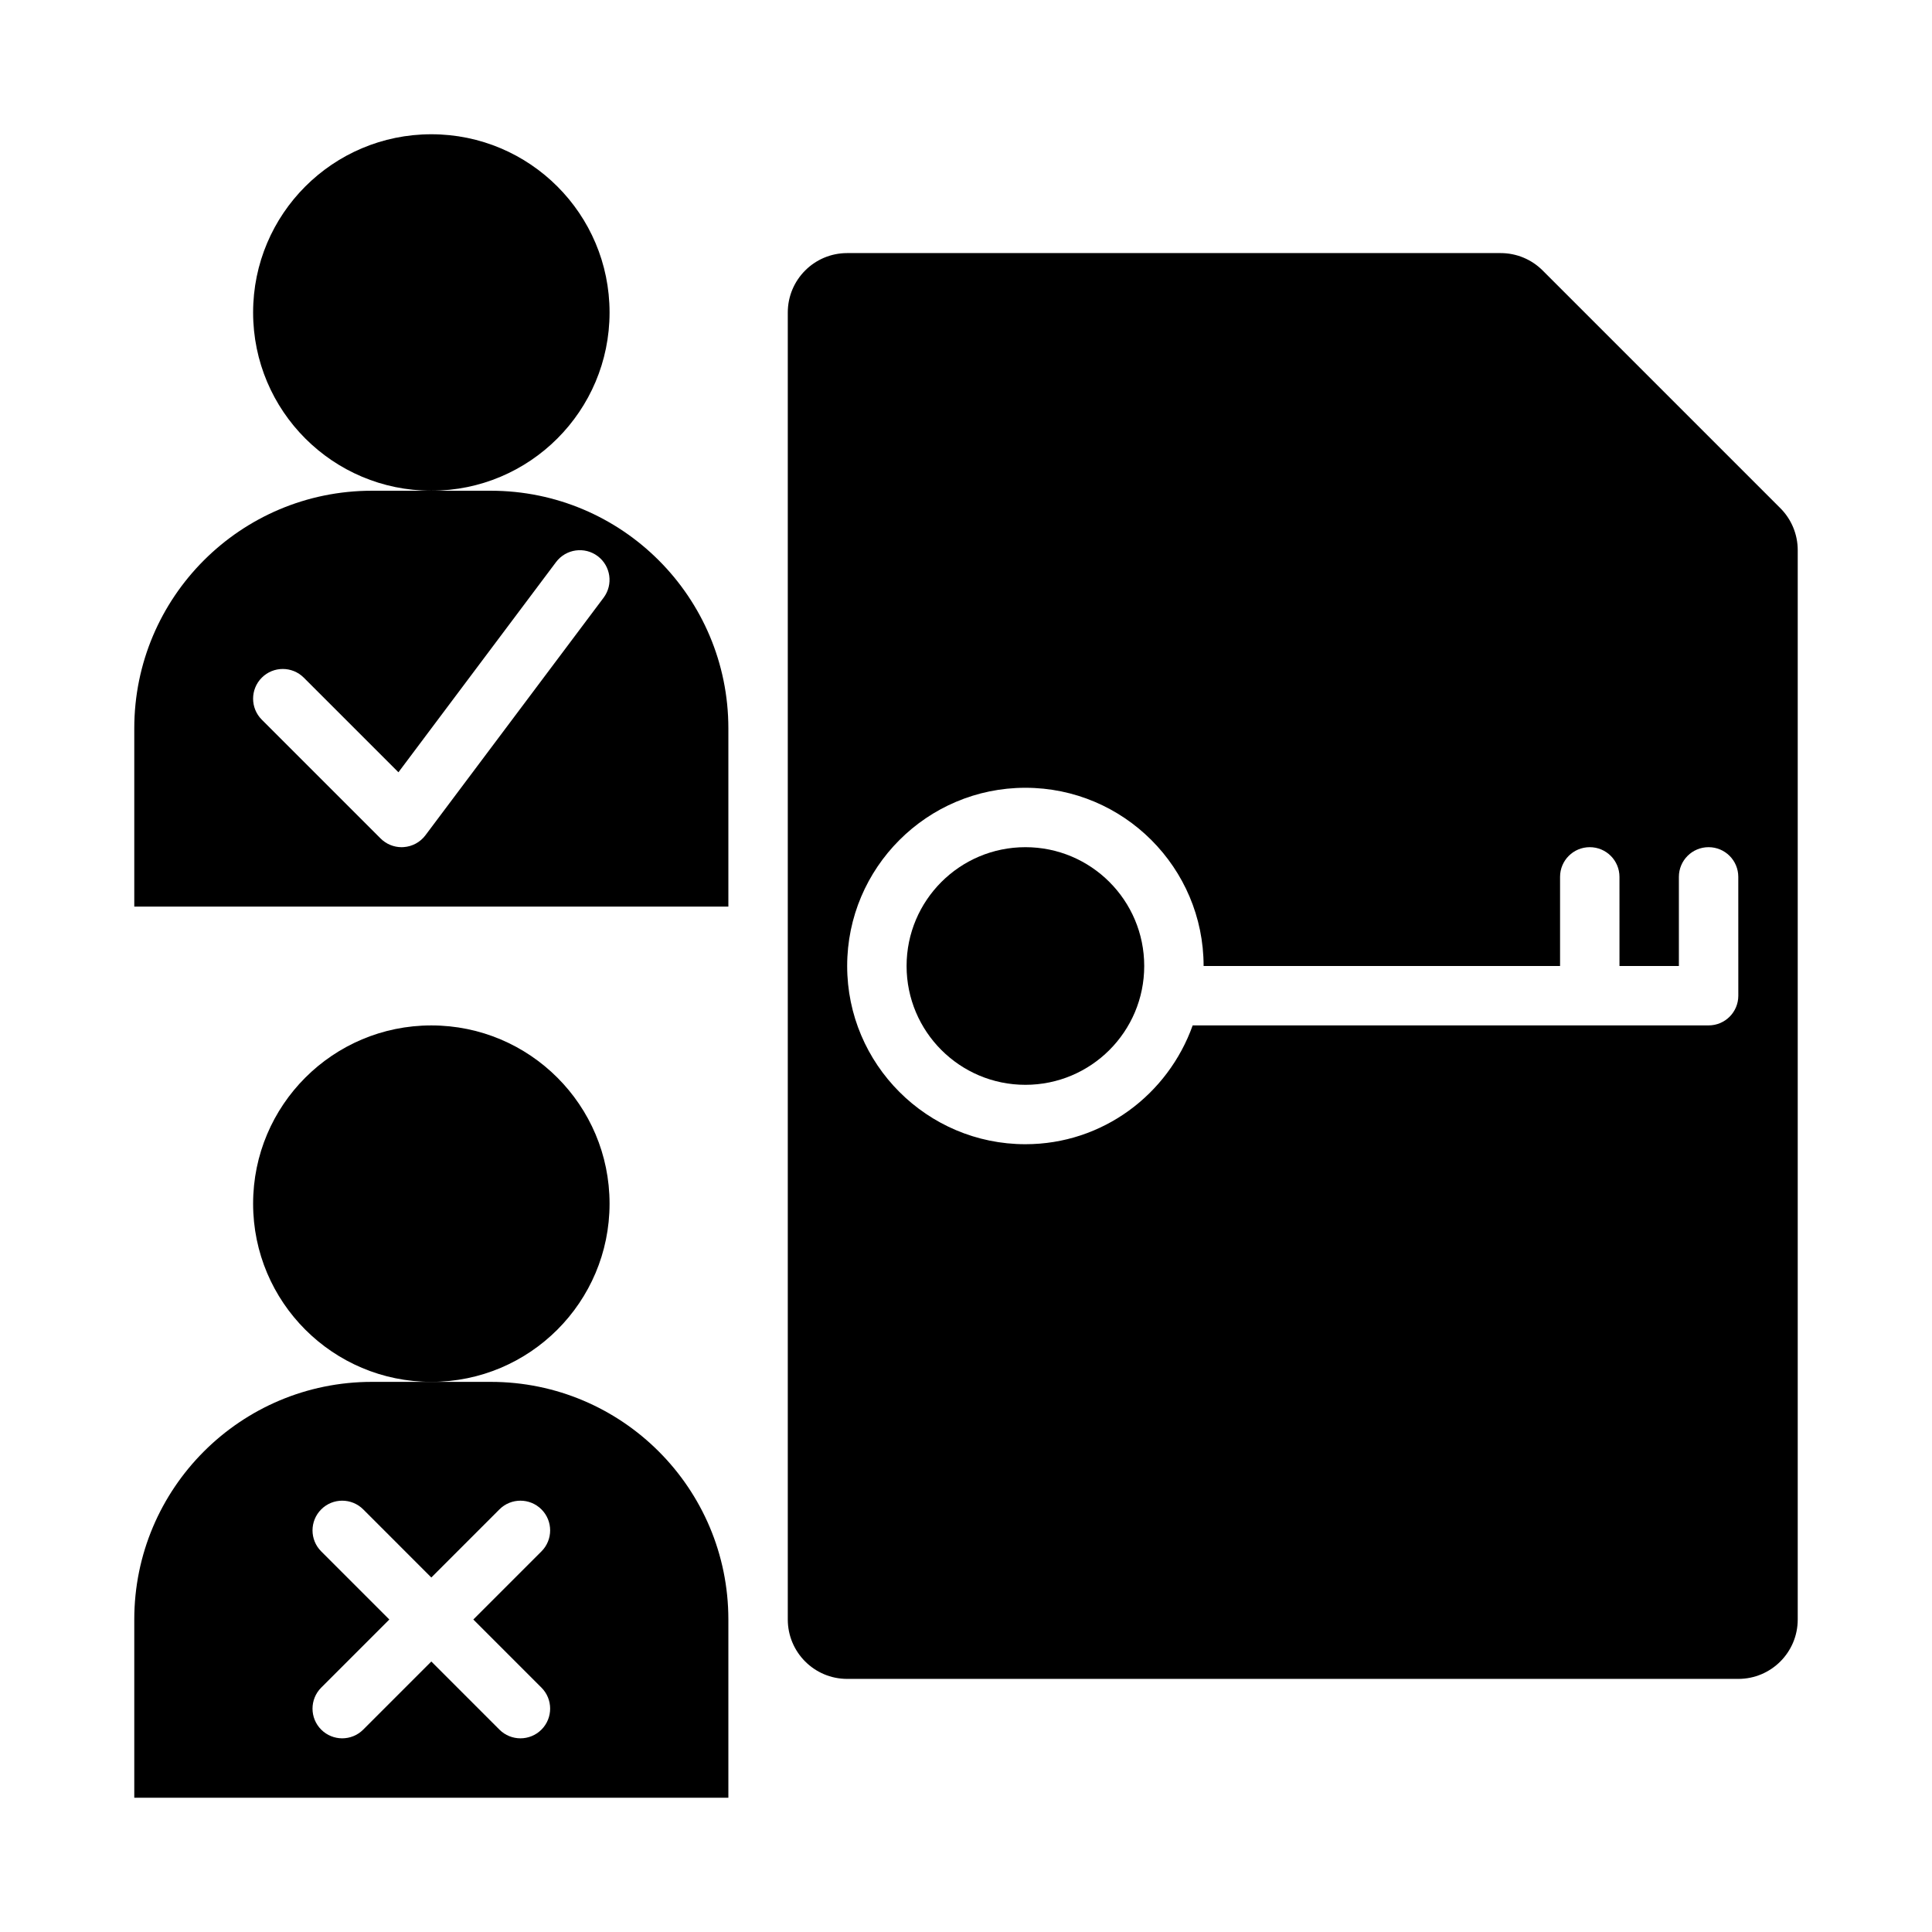
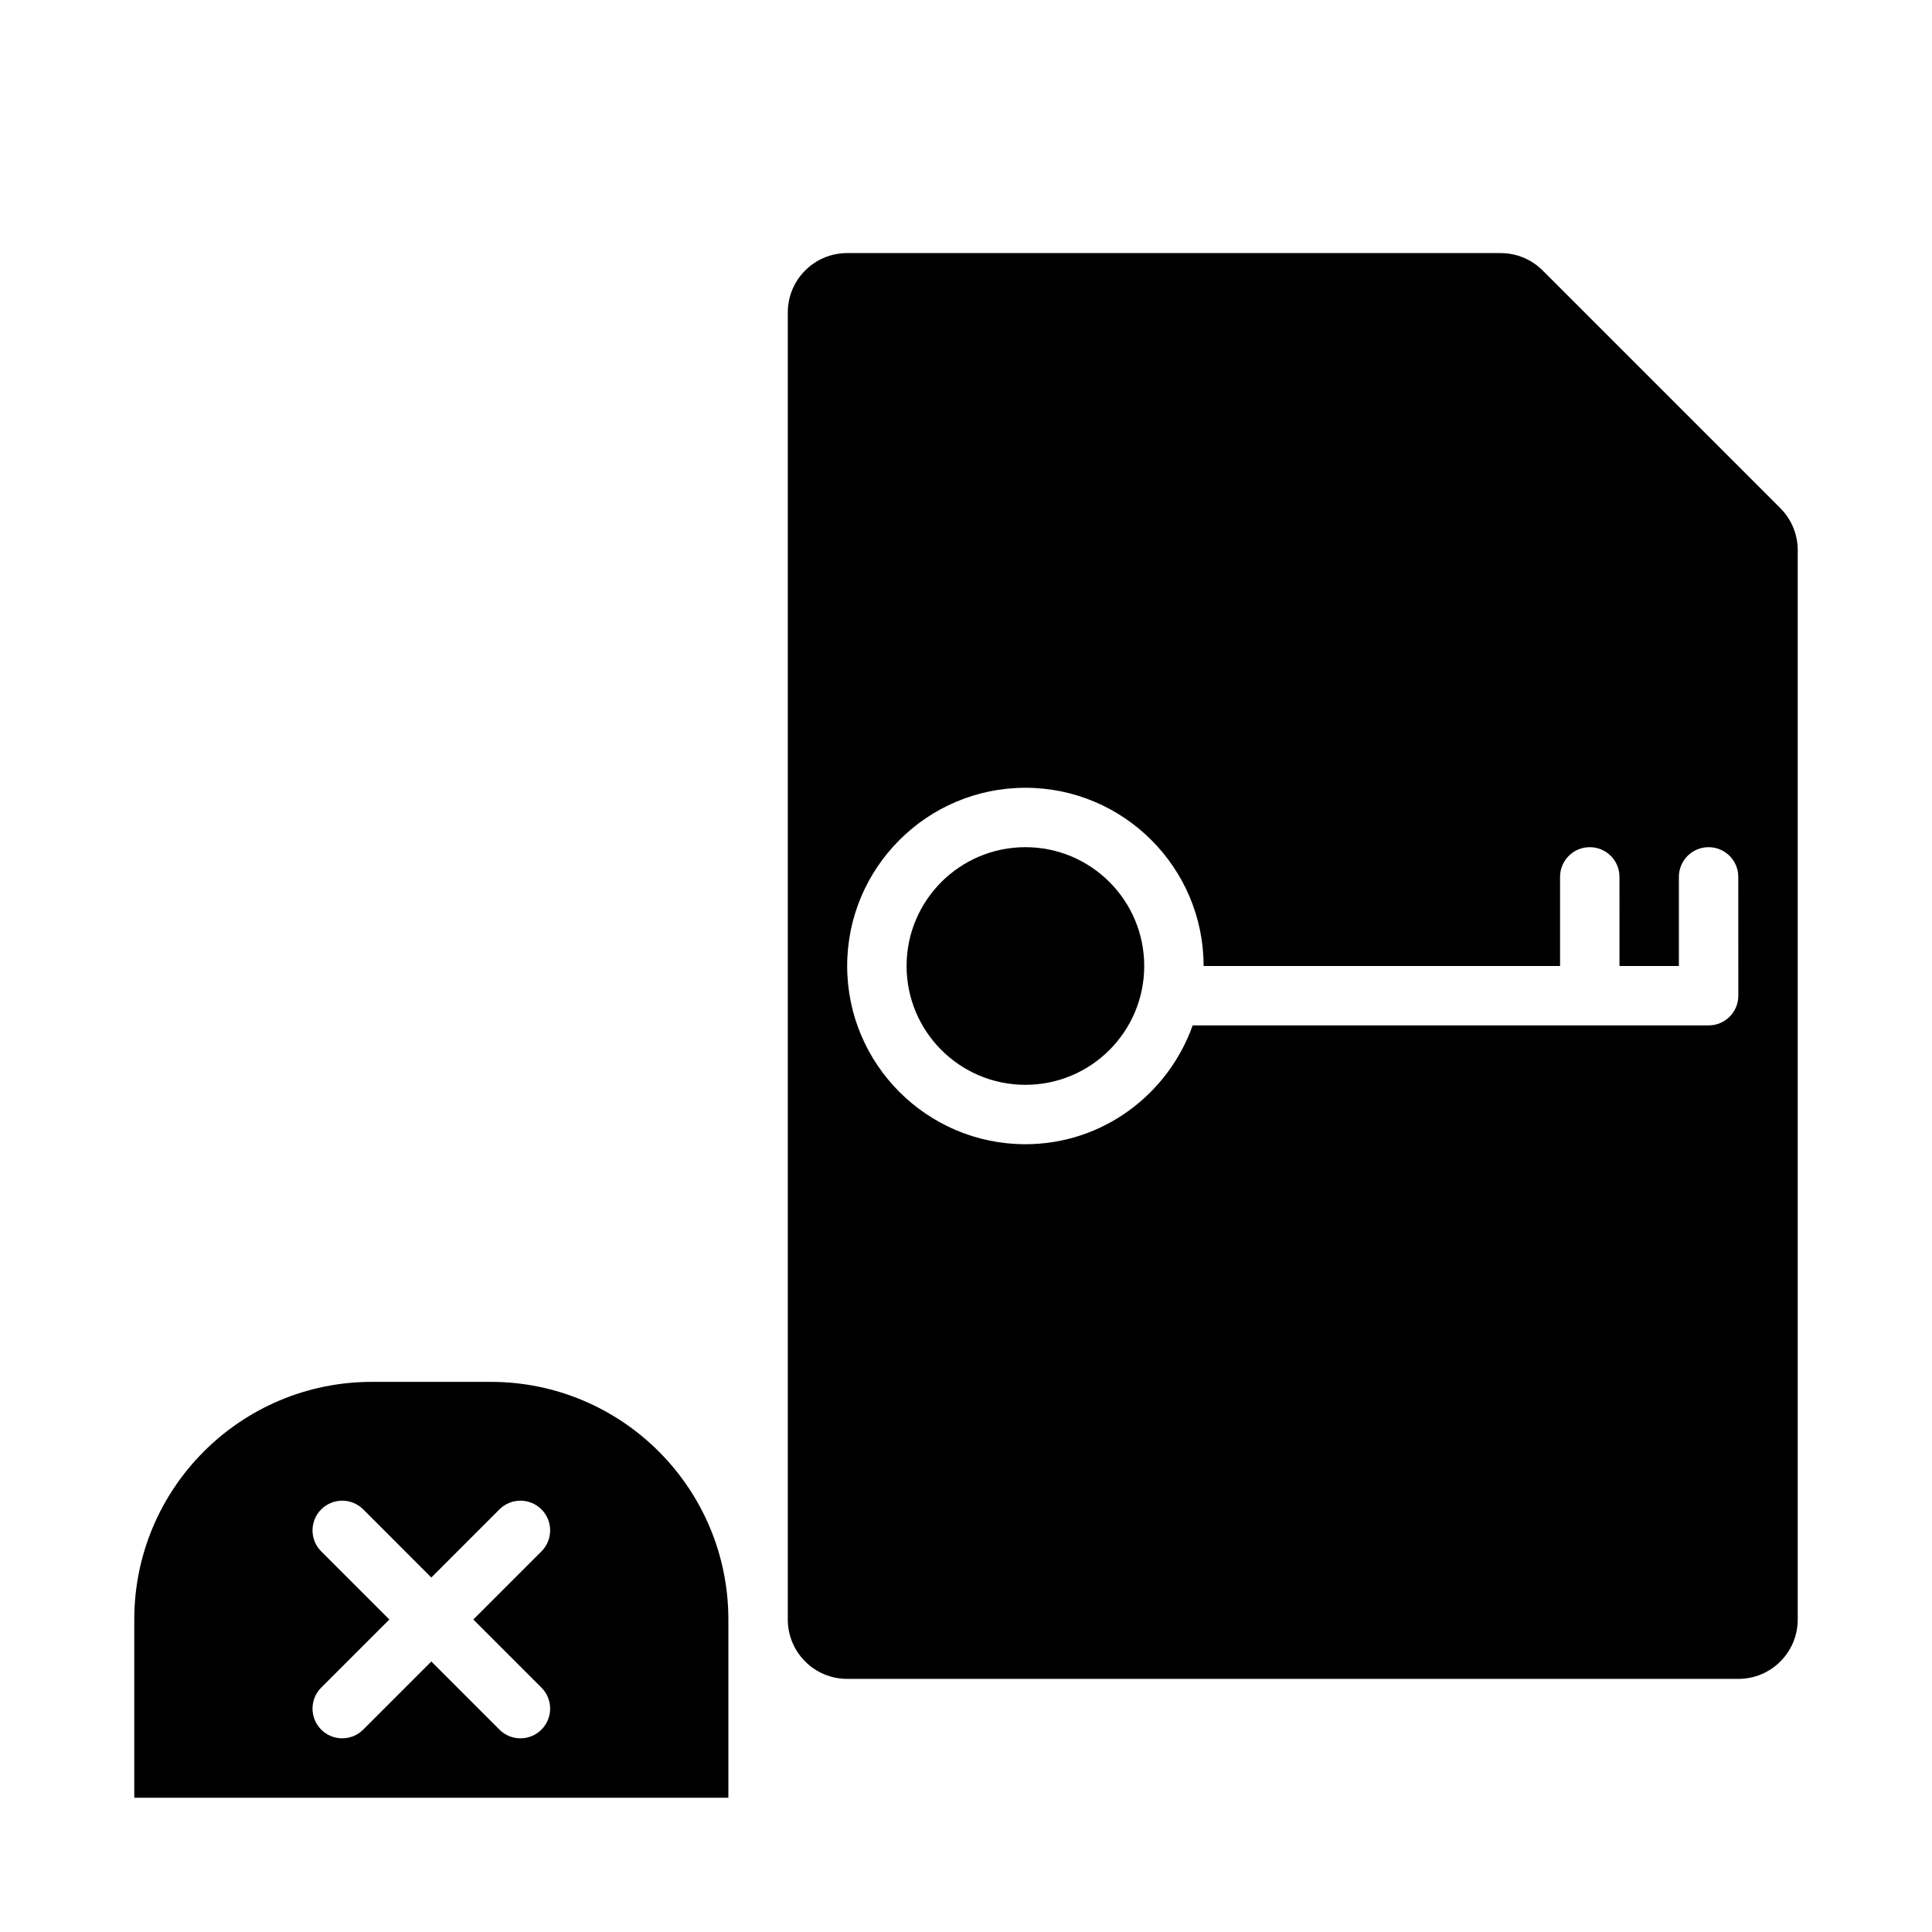
<svg xmlns="http://www.w3.org/2000/svg" fill="#000000" width="800px" height="800px" version="1.1" viewBox="144 144 512 512">
  <g>
-     <path d="m305.54 226.81c0 26.086-21.148 47.234-47.234 47.234-26.086 0-47.23-21.148-47.23-47.234s21.145-47.23 47.23-47.23c26.086 0 47.234 21.145 47.234 47.23" />
-     <path d="m305.54 462.98c0 26.082-21.148 47.23-47.234 47.23-26.086 0-47.23-21.148-47.23-47.23 0-26.086 21.145-47.234 47.23-47.234 26.086 0 47.234 21.148 47.234 47.234" />
    <path d="m447.23 400c0 17.391-14.098 31.488-31.488 31.488-17.391 0-31.488-14.098-31.488-31.488s14.098-31.488 31.488-31.488c17.391 0 31.488 14.098 31.488 31.488" />
    <path d="m615.8 278.66-62.977-62.977c-2.949-2.953-6.949-4.613-11.129-4.613h-173.18c-8.703 0-15.742 7.051-15.742 15.742v346.37c0 8.695 7.043 15.742 15.742 15.742h236.16c8.703 0 15.742-7.051 15.742-15.742v-283.39c0-4.172-1.66-8.18-4.613-11.129zm-11.129 129.21c0 4.352-3.519 7.871-7.871 7.871h-136.73c-6.519 18.285-23.832 31.488-44.332 31.488-26.047 0-47.23-21.188-47.23-47.23 0-26.047 21.188-47.23 47.23-47.23 26.047 0 47.23 21.188 47.23 47.23h94.465v-23.617c0-4.352 3.519-7.871 7.871-7.871 4.352 0 7.871 3.519 7.871 7.871l0.004 23.617h15.742v-23.617c0-4.352 3.519-7.871 7.871-7.871s7.871 3.519 7.871 7.871z" />
-     <path d="m274.05 274.05h-31.488c-34.781 0-62.977 28.195-62.977 62.977v47.23h157.44v-47.23c0-34.781-28.195-62.977-62.977-62.977zm29.918 28.336-47.23 62.977c-1.367 1.828-3.477 2.969-5.75 3.129-0.184 0.016-0.371 0.023-0.555 0.023-2.074 0-4.09-0.824-5.566-2.305l-31.488-31.488c-3.074-3.074-3.074-8.055 0-11.133 3.074-3.074 8.055-3.074 11.133 0l25.078 25.07 41.773-55.711c2.629-3.488 7.566-4.16 11.023-1.574 3.473 2.602 4.18 7.535 1.582 11.012z" />
-     <path d="m274.05 510.21h-31.488c-34.781 0-62.977 28.195-62.977 62.977v47.23h157.44v-47.23c0-34.781-28.195-62.977-62.977-62.977zm13.438 81.027c3.074 3.074 3.074 8.055 0 11.133-1.539 1.535-3.551 2.305-5.566 2.305s-4.027-0.77-5.566-2.305l-18.051-18.051-18.051 18.051c-1.535 1.535-3.551 2.305-5.562 2.305-2.016 0-4.027-0.77-5.566-2.305-3.074-3.074-3.074-8.055 0-11.133l18.051-18.051-18.051-18.051c-3.074-3.074-3.074-8.055 0-11.133 3.074-3.074 8.055-3.074 11.133 0l18.047 18.051 18.051-18.051c3.074-3.074 8.055-3.074 11.133 0 3.074 3.074 3.074 8.055 0 11.133l-18.051 18.051z" />
+     <path d="m274.05 510.21h-31.488c-34.781 0-62.977 28.195-62.977 62.977v47.23h157.44v-47.23c0-34.781-28.195-62.977-62.977-62.977zm13.438 81.027c3.074 3.074 3.074 8.055 0 11.133-1.539 1.535-3.551 2.305-5.566 2.305s-4.027-0.77-5.566-2.305l-18.051-18.051-18.051 18.051c-1.535 1.535-3.551 2.305-5.562 2.305-2.016 0-4.027-0.77-5.566-2.305-3.074-3.074-3.074-8.055 0-11.133l18.051-18.051-18.051-18.051c-3.074-3.074-3.074-8.055 0-11.133 3.074-3.074 8.055-3.074 11.133 0l18.047 18.051 18.051-18.051c3.074-3.074 8.055-3.074 11.133 0 3.074 3.074 3.074 8.055 0 11.133l-18.051 18.051" />
  </g>
</svg>